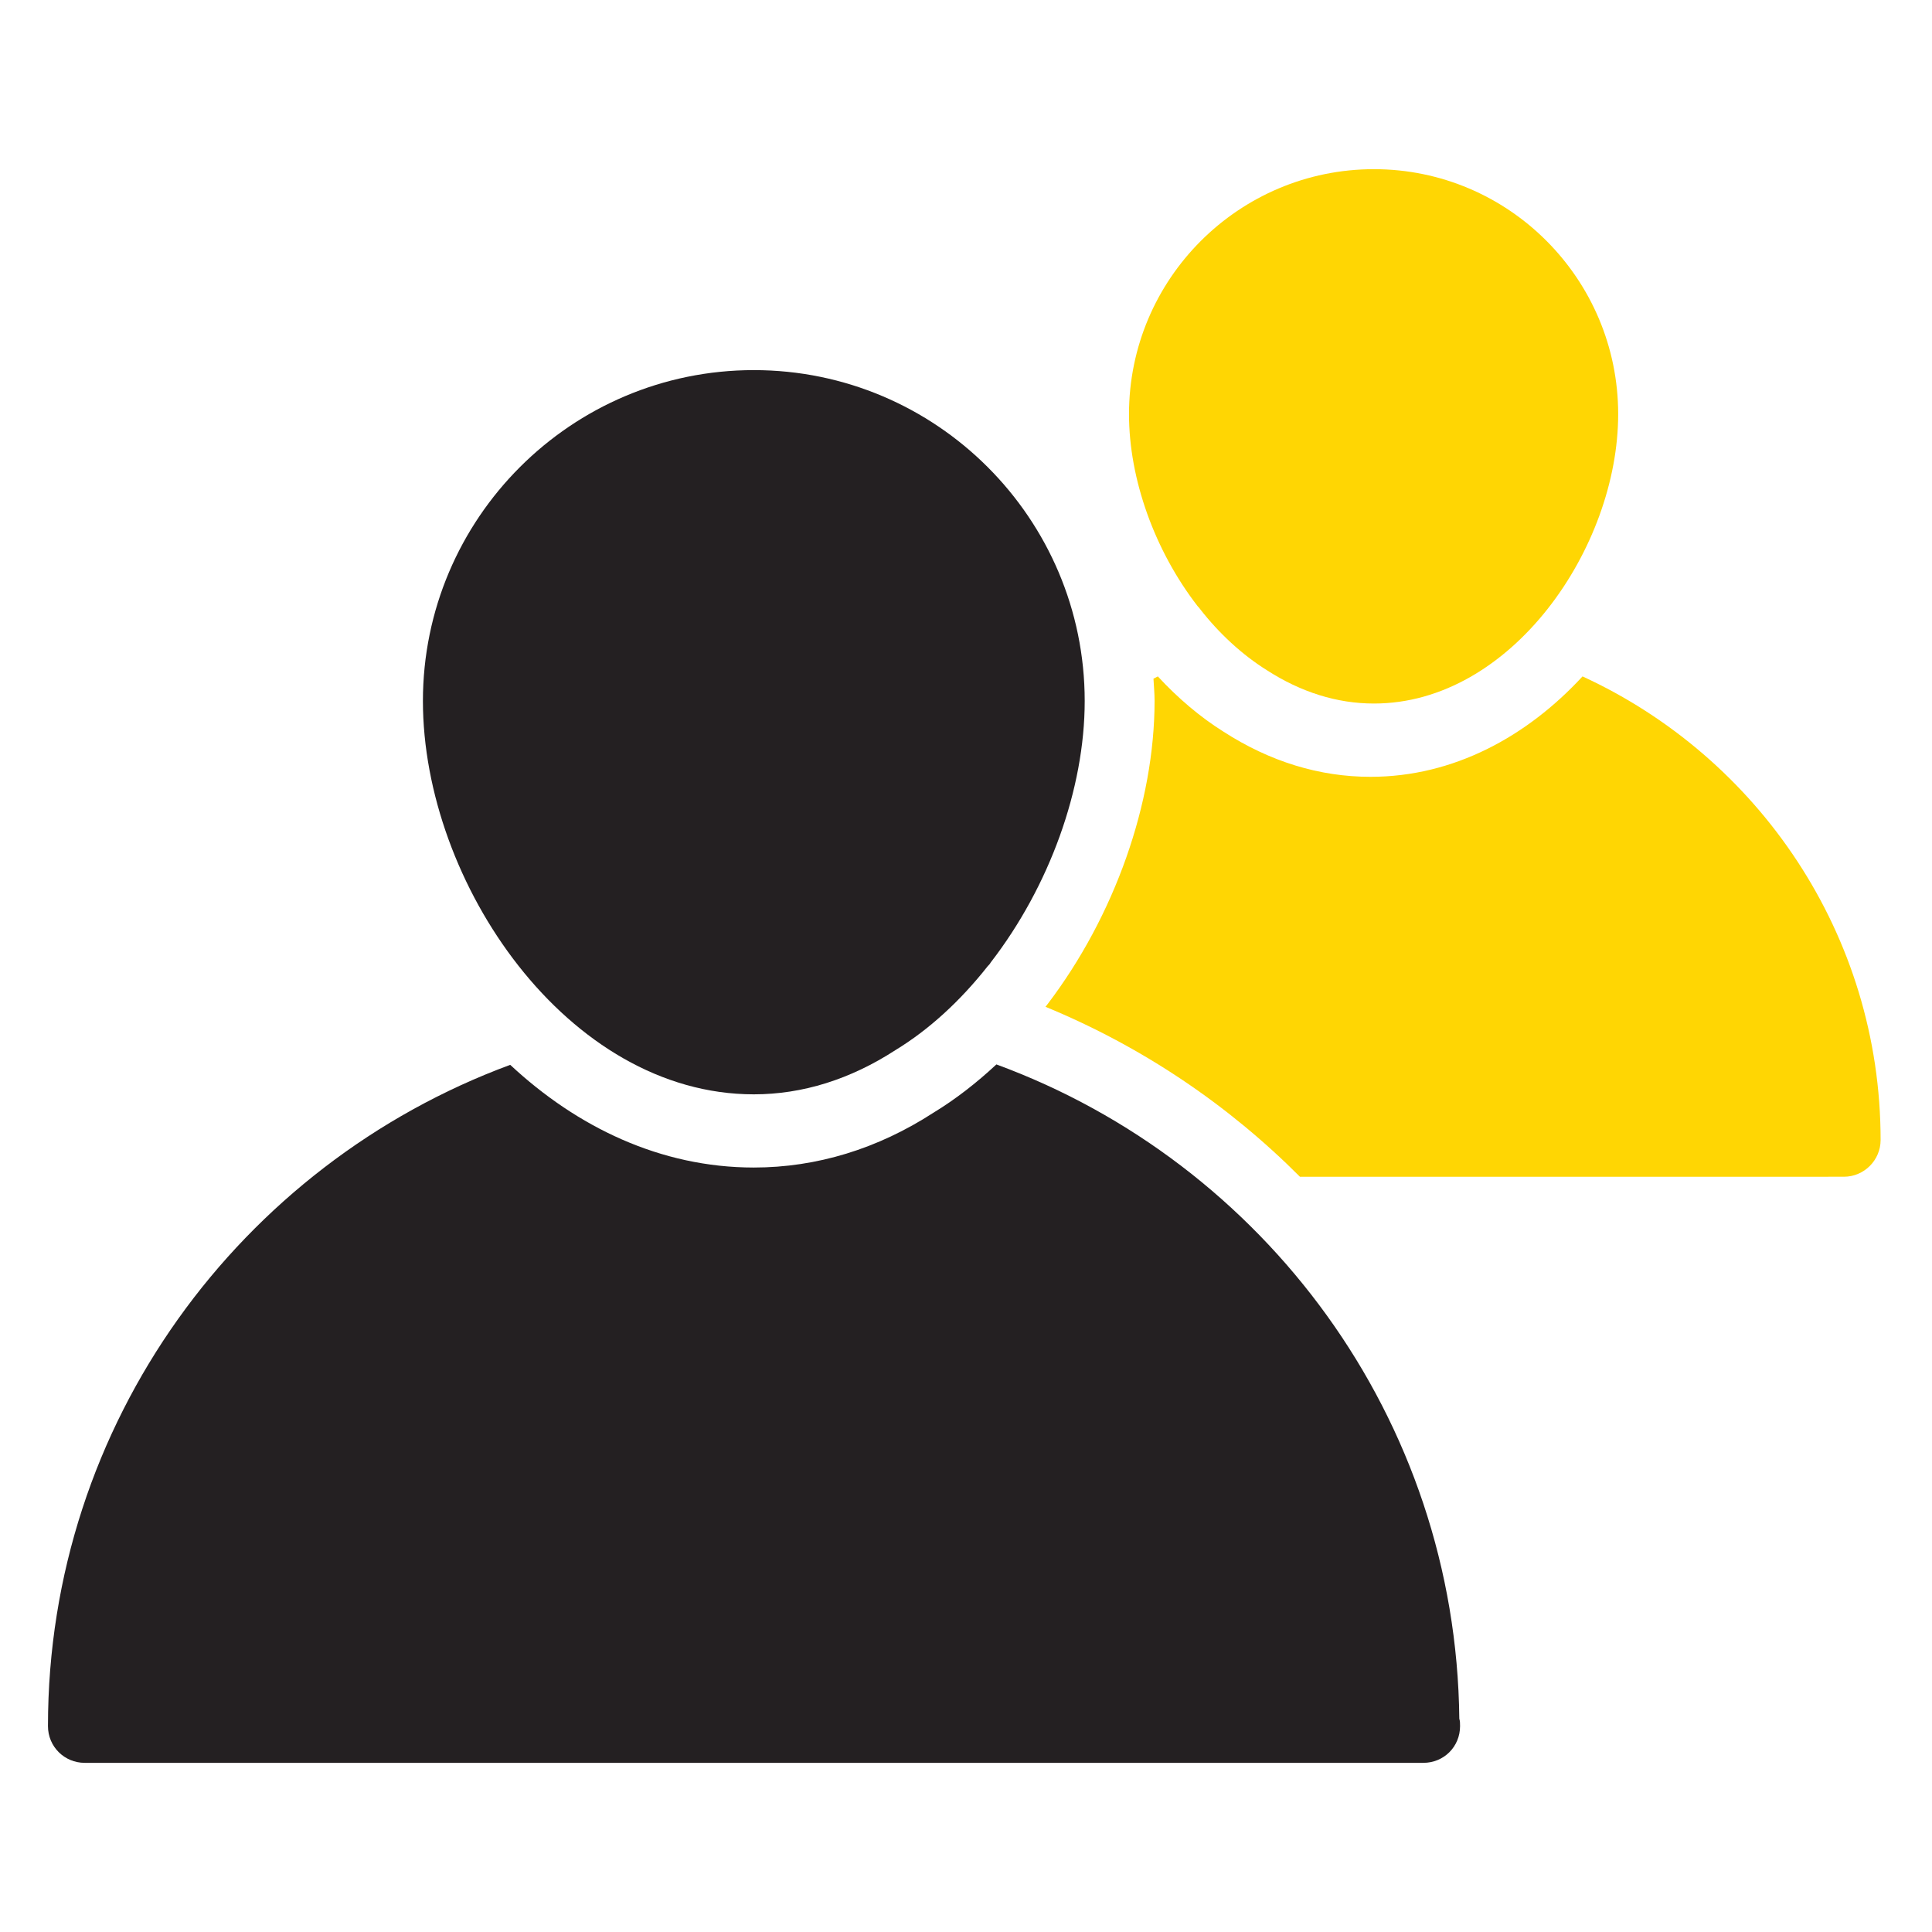
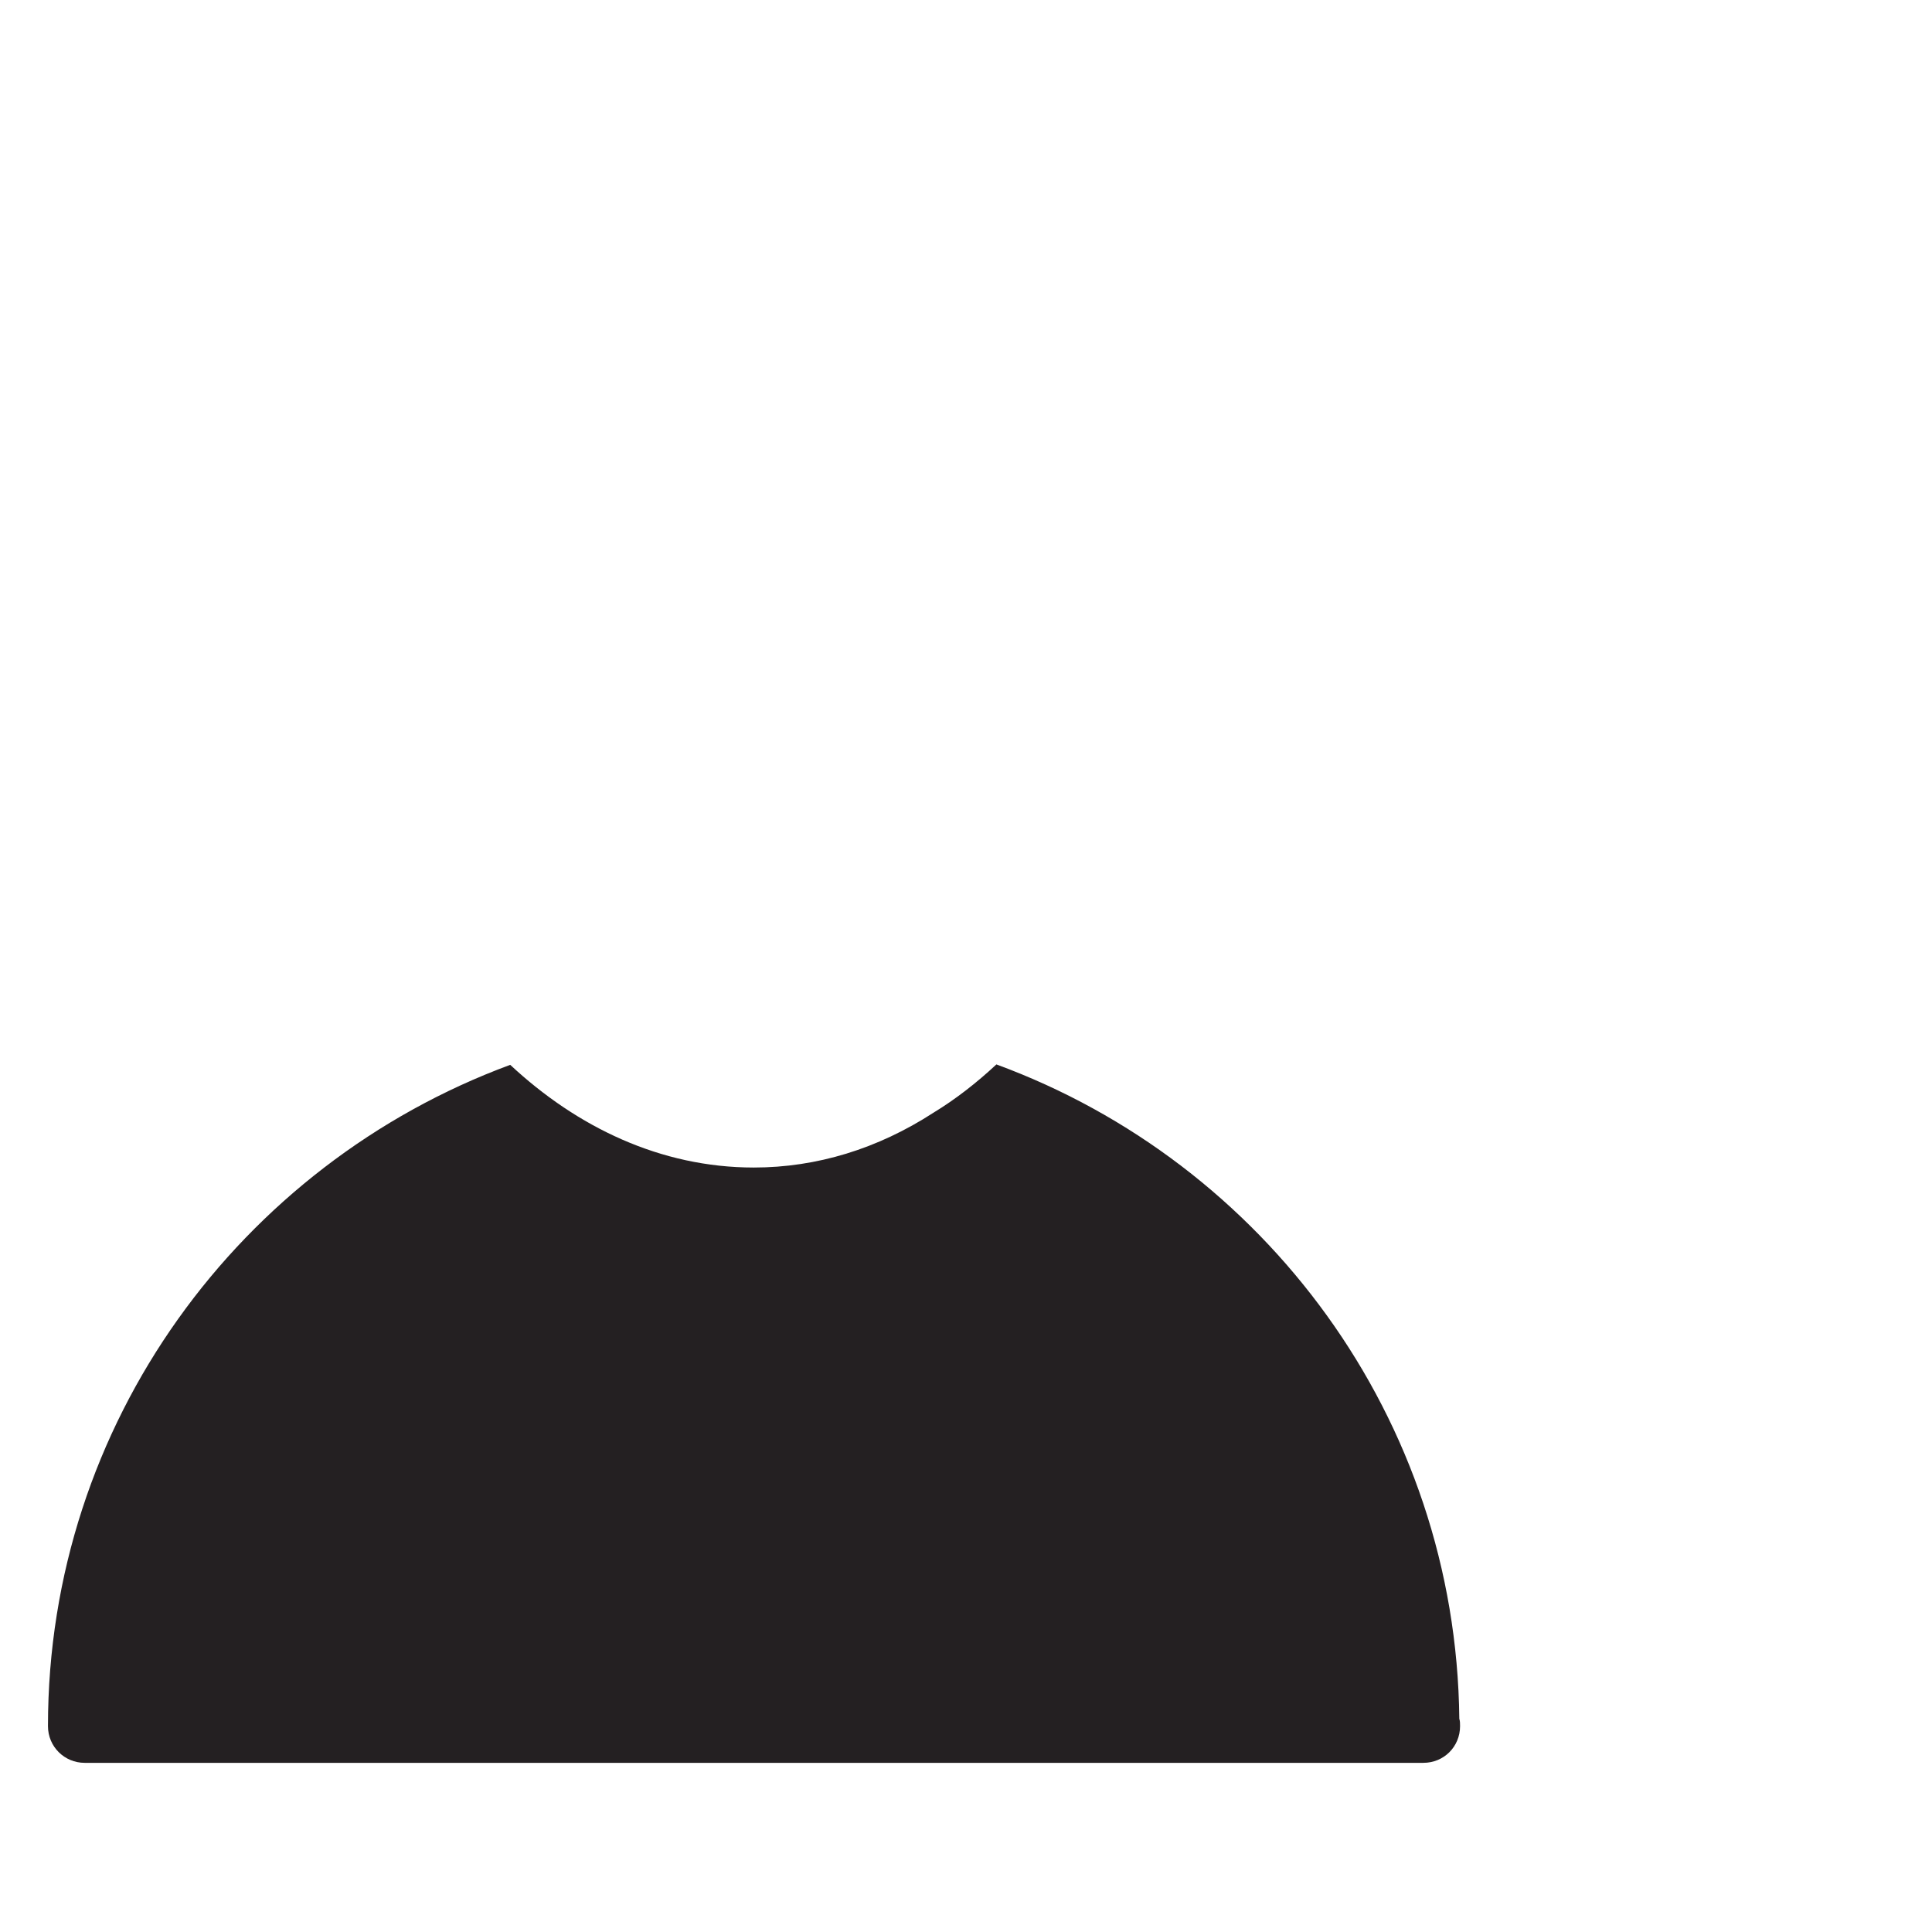
<svg xmlns="http://www.w3.org/2000/svg" version="1.1" width="1080" height="1080" viewBox="0 0 1080 1080" xml:space="preserve">
  <desc>Created with Fabric.js 5.2.4</desc>
  <defs>
</defs>
  <rect x="0" y="0" width="100%" height="100%" fill="transparent" />
  <g transform="matrix(1 0 0 1 540 540)" id="8adbd36c-ce7e-46c6-89fd-0569b6c1b2d1">
</g>
  <g transform="matrix(1 0 0 1 540 540)" id="7f71aca7-e978-4cbd-91ae-0305e8a394b2">
-     <rect style="stroke: none; stroke-width: 1; stroke-dasharray: none; stroke-linecap: butt; stroke-dashoffset: 0; stroke-linejoin: miter; stroke-miterlimit: 4; fill: rgb(255,255,255); fill-rule: nonzero; opacity: 1; visibility: hidden;" vector-effect="non-scaling-stroke" x="-540" y="-540" rx="0" ry="0" width="1080" height="1080" />
-   </g>
+     </g>
  <g transform="matrix(0 0 0 0 0 0)">
    <g style="">
</g>
  </g>
  <g transform="matrix(0 0 0 0 0 0)">
    <g style="">
</g>
  </g>
  <g transform="matrix(0 0 0 0 0 0)">
    <g style="">
</g>
  </g>
  <g transform="matrix(0 0 0 0 0 0)">
    <g style="">
</g>
  </g>
  <g transform="matrix(0 0 0 0 0 0)">
    <g style="">
</g>
  </g>
  <g transform="matrix(0 0 0 0 0 0)">
    <g style="">
</g>
  </g>
  <g transform="matrix(0 0 0 0 0 0)">
    <g style="">
</g>
  </g>
  <g transform="matrix(0 0 0 0 0 0)">
    <g style="">
</g>
  </g>
  <g transform="matrix(0 0 0 0 0 0)">
    <g style="">
</g>
  </g>
  <g transform="matrix(0 0 0 0 0 0)">
    <g style="">
</g>
  </g>
  <g transform="matrix(1 0 0 1 540 540)">
-     <rect style="stroke: none; stroke-width: 1; stroke-dasharray: none; stroke-linecap: butt; stroke-dashoffset: 0; stroke-linejoin: miter; stroke-miterlimit: 4; fill: rgb(255,255,255); fill-rule: nonzero; opacity: 1; visibility: hidden;" vector-effect="non-scaling-stroke" x="-540" y="-540" rx="0" ry="0" width="1080" height="1080" />
-   </g>
+     </g>
  <g transform="matrix(11.88 0 0 11.88 767.82 243.9)">
-     <path style="stroke: none; stroke-width: 1; stroke-dasharray: none; stroke-linecap: butt; stroke-dashoffset: 0; stroke-linejoin: miter; stroke-miterlimit: 4; fill: rgb(255,214,3); fill-rule: nonzero; opacity: 1;" vector-effect="non-scaling-stroke" transform=" translate(-110.75, -31.57)" d="M 102.578 39.686 C 103.477 40.843 104.565 41.846 105.724 42.572 C 107.331 43.608 109.025 44.144 110.77 44.144 C 117.233 44.144 122.261 36.817 122.261 30.527 C 122.261 24.168 117.111 19 110.77 19 C 104.411 19 99.243 24.167 99.243 30.527 C 99.243 33.585 100.453 36.955 102.474 39.565 C 102.492 39.582 102.543 39.634 102.579 39.686 L 102.578 39.686 Z" stroke-linecap="round" />
-   </g>
+     </g>
  <g transform="matrix(11.88 0 0 11.88 421.48 790.25)">
    <path style="stroke: none; stroke-width: 1; stroke-dasharray: none; stroke-linecap: butt; stroke-dashoffset: 0; stroke-linejoin: miter; stroke-miterlimit: 4; fill: rgb(36,32,34); fill-rule: nonzero; opacity: 1;" vector-effect="non-scaling-stroke" transform=" translate(-81.59, -77.57)" d="M 92.996 61.137 C 92.055 62.013 91.067 62.781 90.031 63.411 C 87.419 65.103 84.548 65.988 81.582 65.988 C 77.192 65.988 73.263 64.085 70.12 61.156 C 57.444 65.836 48.369 78.001 48.369 92.272 C 48.369 93.24 49.146 94 50.097 94 L 113.051 94 L 113.086 94 C 114.053 94 114.814 93.24 114.814 92.272 C 114.814 92.151 114.814 92.03 114.779 91.926 C 114.631 77.772 105.587 65.763 92.996 61.136 L 92.996 61.137 Z" stroke-linecap="round" />
  </g>
  <g transform="matrix(11.88 0 0 11.88 817.9 517.99)">
-     <path style="stroke: none; stroke-width: 1; stroke-dasharray: none; stroke-linecap: butt; stroke-dashoffset: 0; stroke-linejoin: miter; stroke-miterlimit: 4; fill: rgb(255,214,3); fill-rule: nonzero; opacity: 1;" vector-effect="non-scaling-stroke" transform=" translate(-115.13, -54.65)" d="M 120.748 42.876 C 118.143 45.699 114.689 47.601 110.772 47.601 C 108.367 47.601 106.038 46.885 103.853 45.476 C 102.762 44.792 101.708 43.9 100.765 42.877 C 100.695 42.909 100.629 42.95 100.559 42.983 C 100.577 43.33 100.611 43.672 100.611 44.024 C 100.611 48.827 98.731 54.148 95.577 58.296 C 95.543 58.347 95.511 58.376 95.478 58.422 C 100.028 60.297 104.078 63.036 107.452 66.42 L 133.046 66.419 C 133.996 66.419 134.774 65.641 134.774 64.691 C 134.774 55.019 129.014 46.677 120.747 42.876 L 120.748 42.876 Z" stroke-linecap="round" />
-   </g>
+     </g>
  <g transform="matrix(11.88 0 0 11.88 421.35 409.27)">
-     <path style="stroke: none; stroke-width: 1; stroke-dasharray: none; stroke-linecap: butt; stroke-dashoffset: 0; stroke-linejoin: miter; stroke-miterlimit: 4; fill: rgb(36,32,34); fill-rule: nonzero; opacity: 1;" vector-effect="non-scaling-stroke" transform=" translate(-81.58, -45.49)" d="M 81.583 62.533 C 83.881 62.533 86.128 61.824 88.236 60.459 C 89.826 59.491 91.295 58.144 92.59 56.502 C 92.642 56.45 92.694 56.398 92.729 56.329 C 95.494 52.752 97.153 48.155 97.153 44.025 C 97.153 35.437 90.171 28.455 81.583 28.455 C 72.994 28.455 66.013 35.437 66.013 44.025 C 66.013 52.579 72.821 62.533 81.583 62.533 L 81.583 62.533 Z" stroke-linecap="round" />
-   </g>
+     </g>
</svg>